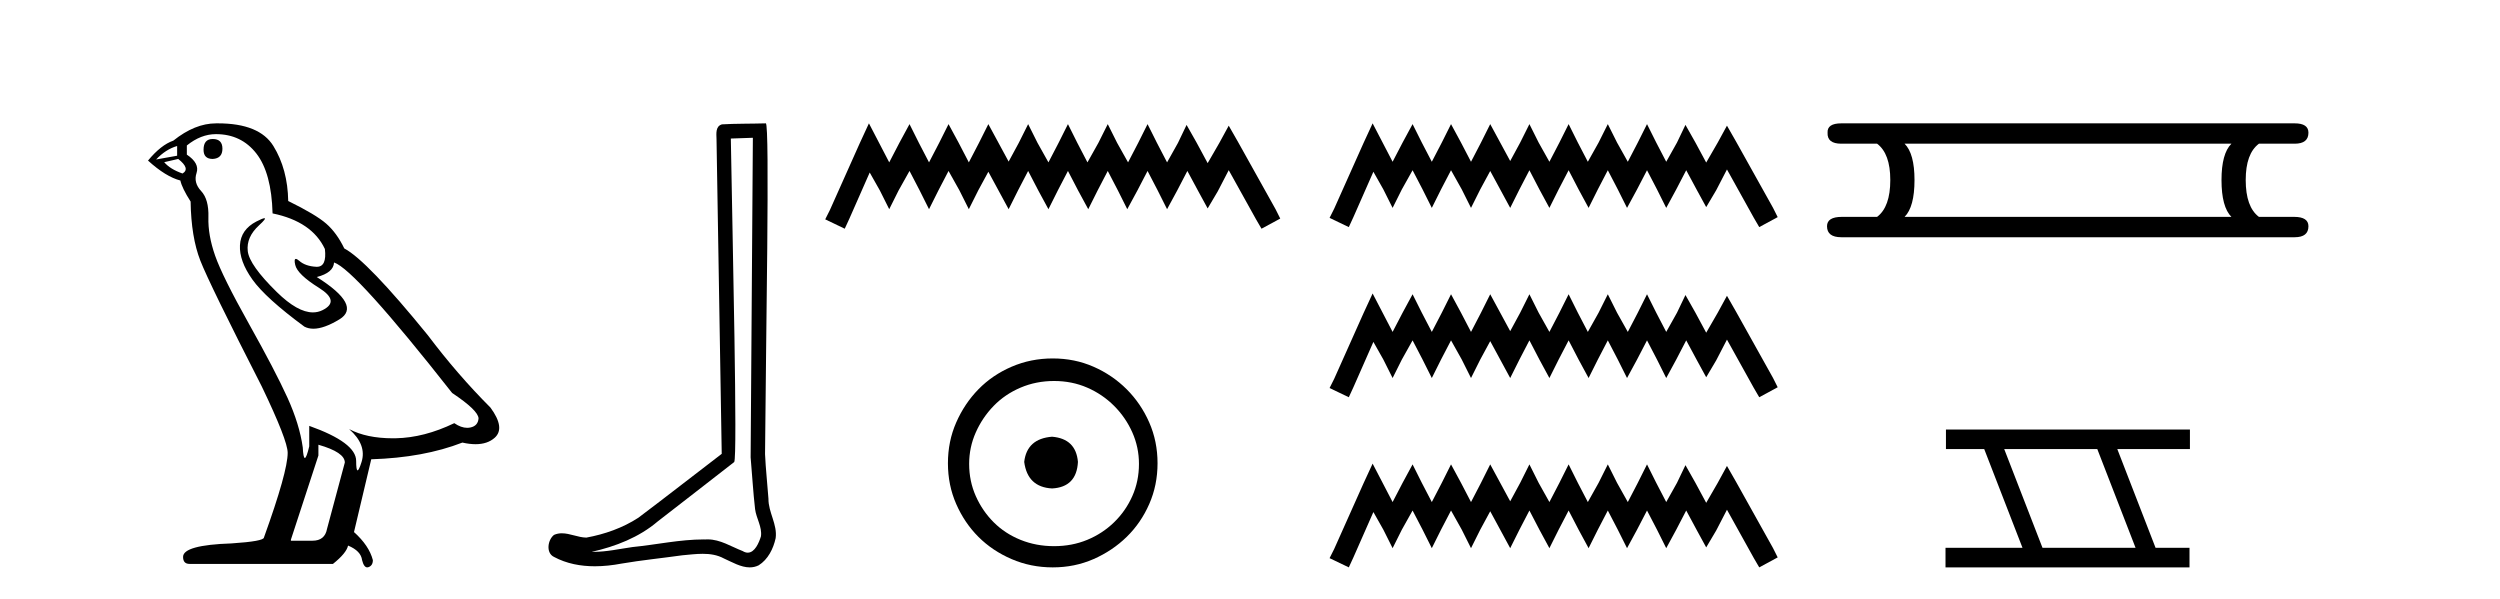
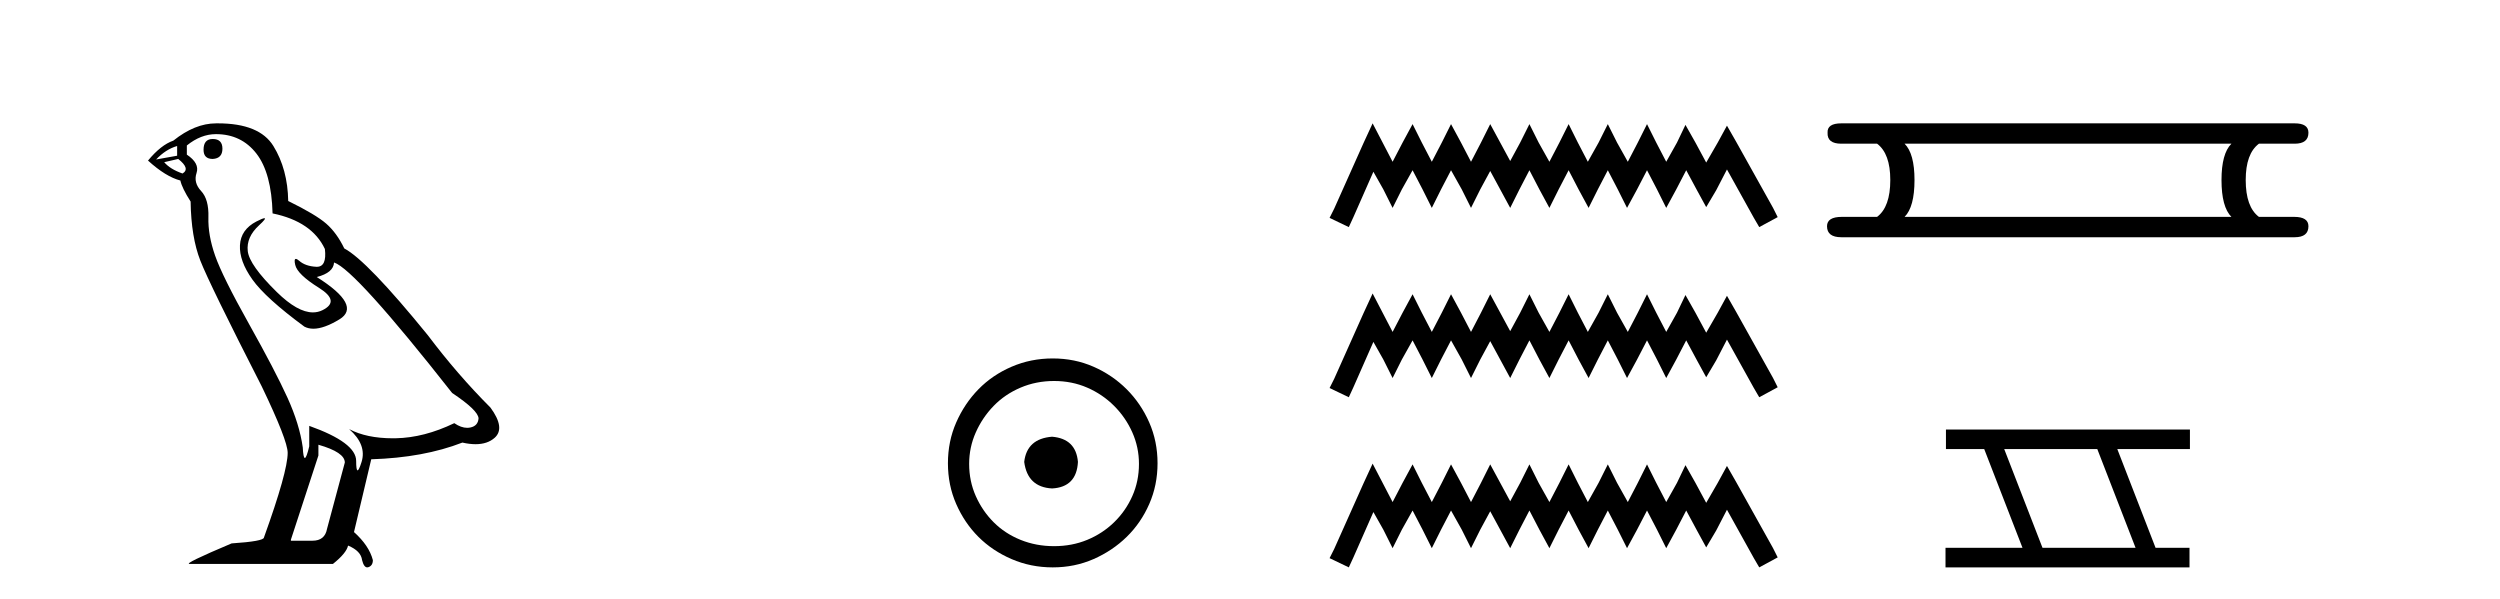
<svg xmlns="http://www.w3.org/2000/svg" width="171.0" height="41.0">
-   <path d="M 14.55 9.507 Q 13.923 9.507 13.923 10.245 Q 13.923 10.872 14.55 10.872 Q 15.214 10.835 15.214 10.171 Q 15.214 9.507 14.55 9.507 ZM 12.116 9.987 L 12.116 10.651 L 10.677 10.909 Q 11.341 10.208 12.116 9.987 ZM 12.19 10.872 Q 13.038 11.536 12.485 11.868 Q 11.636 11.573 11.231 11.093 L 12.19 10.872 ZM 14.771 9.175 Q 16.505 9.175 17.538 10.503 Q 18.57 11.831 18.644 14.597 Q 21.336 15.15 22.222 17.031 Q 22.365 18.249 21.673 18.249 Q 21.653 18.249 21.631 18.248 Q 20.894 18.211 20.47 17.843 Q 20.315 17.709 20.237 17.709 Q 20.099 17.709 20.193 18.119 Q 20.341 18.765 21.816 19.687 Q 23.291 20.609 22.056 21.217 Q 21.749 21.368 21.403 21.368 Q 20.353 21.368 18.939 19.982 Q 17.058 18.138 16.947 17.179 Q 16.837 16.22 17.722 15.408 Q 18.248 14.926 18.083 14.926 Q 17.971 14.926 17.538 15.15 Q 16.468 15.703 16.413 16.773 Q 16.357 17.843 17.261 19.115 Q 18.165 20.388 20.82 22.342 Q 21.092 22.484 21.435 22.484 Q 22.164 22.484 23.217 21.844 Q 24.766 20.904 21.668 18.949 Q 22.812 18.654 22.849 17.953 Q 24.287 18.433 30.926 26.879 Q 32.696 28.059 32.733 28.612 Q 32.696 29.129 32.18 29.239 Q 32.069 29.263 31.955 29.263 Q 31.537 29.263 31.073 28.944 Q 29.008 29.94 27.072 29.977 Q 26.97 29.979 26.87 29.979 Q 25.069 29.979 23.881 29.35 L 23.881 29.35 Q 25.098 30.42 24.73 31.6 Q 24.551 32.172 24.459 32.172 Q 24.361 32.172 24.361 31.526 Q 24.361 30.272 21.152 29.129 L 21.152 30.53 Q 20.963 31.324 20.852 31.324 Q 20.745 31.324 20.709 30.604 Q 20.488 29.018 19.658 27.192 Q 18.828 25.367 17.021 22.139 Q 15.214 18.912 14.716 17.492 Q 14.218 16.072 14.255 14.855 Q 14.292 13.638 13.757 13.066 Q 13.222 12.495 13.444 11.831 Q 13.665 11.167 12.78 10.577 L 12.78 9.95 Q 13.739 9.175 14.771 9.175 ZM 21.779 30.42 Q 23.586 30.936 23.586 31.637 L 22.369 36.173 Q 22.222 36.985 21.373 36.985 L 19.898 36.985 L 19.898 36.911 L 21.779 31.157 L 21.779 30.42 ZM 14.904 8.437 Q 14.838 8.437 14.771 8.438 Q 13.333 8.438 11.858 9.618 Q 11.009 9.913 10.124 10.983 Q 11.341 12.089 12.337 12.347 Q 12.448 12.864 13.038 13.786 Q 13.075 16.22 13.702 17.824 Q 14.329 19.429 17.906 26.436 Q 19.677 30.124 19.677 30.973 Q 19.677 32.264 18.054 36.763 Q 18.054 37.022 15.841 37.169 Q 12.522 37.28 12.522 38.091 Q 12.522 38.571 12.964 38.571 L 22.775 38.571 Q 23.697 37.833 23.808 37.317 Q 24.693 37.685 24.766 38.312 Q 24.891 38.809 25.12 38.809 Q 25.162 38.809 25.209 38.792 Q 25.504 38.681 25.504 38.312 Q 25.246 37.317 24.213 36.394 L 25.393 31.415 Q 28.971 31.305 31.627 30.272 Q 32.118 30.383 32.528 30.383 Q 33.348 30.383 33.84 29.94 Q 34.577 29.276 33.544 27.875 Q 31.295 25.625 29.266 22.932 Q 25.098 17.806 23.549 16.994 Q 23.033 15.925 22.314 15.298 Q 21.595 14.671 19.714 13.749 Q 19.677 11.573 18.699 9.987 Q 17.744 8.437 14.904 8.437 Z" style="fill:#000000;stroke:none" />
-   <path d="M 51.496 9.424 C 51.446 16.711 51.388 23.997 51.343 31.284 C 51.449 32.464 51.511 33.649 51.648 34.826 C 51.728 35.455 52.139 36.041 52.049 36.685 C 51.915 37.12 51.629 37.802 51.147 37.802 C 51.04 37.802 50.923 37.769 50.796 37.691 C 50.015 37.391 49.27 36.894 48.409 36.894 C 48.361 36.894 48.313 36.895 48.265 36.898 C 48.222 36.898 48.179 36.897 48.137 36.897 C 46.5 36.897 44.89 37.259 43.266 37.418 C 42.378 37.544 41.494 37.747 40.593 37.747 C 40.555 37.747 40.517 37.746 40.479 37.745 C 42.104 37.378 43.709 36.757 44.989 35.665 C 46.732 34.31 48.48 32.963 50.219 31.604 C 50.455 31.314 50.107 16.507 49.989 9.476 C 50.491 9.459 50.994 9.441 51.496 9.424 ZM 52.381 8.437 C 52.381 8.437 52.381 8.437 52.381 8.437 C 51.521 8.465 50.239 8.452 49.382 8.506 C 48.924 8.639 49.003 9.152 49.01 9.52 C 49.129 16.694 49.247 23.868 49.366 31.042 C 47.464 32.496 45.579 33.973 43.666 35.412 C 42.596 36.109 41.358 36.543 40.108 36.772 C 39.55 36.766 38.985 36.477 38.429 36.477 C 38.25 36.477 38.073 36.507 37.896 36.586 C 37.467 36.915 37.319 37.817 37.893 38.093 C 38.758 38.557 39.72 38.733 40.689 38.733 C 41.301 38.733 41.915 38.663 42.509 38.55 C 43.889 38.315 45.283 38.178 46.669 37.982 C 47.125 37.942 47.599 37.881 48.065 37.881 C 48.569 37.881 49.064 37.953 49.52 38.201 C 50.067 38.444 50.671 38.809 51.281 38.809 C 51.485 38.809 51.689 38.768 51.892 38.668 C 52.531 38.27 52.899 37.528 53.055 36.81 C 53.184 35.873 52.551 35.044 52.562 34.114 C 52.49 33.096 52.374 32.08 52.329 31.061 C 52.38 23.698 52.664 8.437 52.381 8.437 Z" style="fill:#000000;stroke:none" />
-   <path d="M 59.435 8.437 L 58.794 9.825 L 56.766 14.363 L 56.445 15.003 L 57.78 15.644 L 58.1 14.95 L 59.488 11.8 L 60.182 13.028 L 60.823 14.309 L 61.463 13.028 L 62.211 11.693 L 62.905 13.028 L 63.545 14.309 L 64.186 13.028 L 64.88 11.693 L 65.627 13.028 L 66.268 14.309 L 66.909 13.028 L 67.603 11.747 L 68.297 13.028 L 68.991 14.309 L 69.631 13.028 L 70.325 11.693 L 71.019 13.028 L 71.713 14.309 L 72.354 13.028 L 73.048 11.693 L 73.742 13.028 L 74.436 14.309 L 75.077 13.028 L 75.771 11.693 L 76.465 13.028 L 77.105 14.309 L 77.799 13.028 L 78.493 11.693 L 79.187 13.028 L 79.828 14.309 L 80.522 13.028 L 81.216 11.693 L 81.963 13.081 L 82.604 14.256 L 83.298 13.081 L 84.045 11.64 L 85.914 15.003 L 86.287 15.644 L 87.569 14.95 L 87.248 14.309 L 84.686 9.718 L 84.045 8.597 L 83.405 9.771 L 82.604 11.159 L 81.856 9.771 L 81.162 8.544 L 80.575 9.771 L 79.828 11.106 L 79.134 9.771 L 78.493 8.49 L 77.853 9.771 L 77.159 11.106 L 76.411 9.771 L 75.771 8.49 L 75.13 9.771 L 74.382 11.106 L 73.688 9.771 L 73.048 8.49 L 72.407 9.771 L 71.713 11.106 L 70.966 9.771 L 70.325 8.49 L 69.685 9.771 L 68.991 11.053 L 68.297 9.771 L 67.603 8.49 L 66.962 9.771 L 66.268 11.106 L 65.574 9.771 L 64.88 8.49 L 64.239 9.771 L 63.545 11.106 L 62.851 9.771 L 62.211 8.49 L 61.517 9.771 L 60.823 11.106 L 60.129 9.771 L 59.435 8.437 Z" style="fill:#000000;stroke:none" />
+   <path d="M 14.55 9.507 Q 13.923 9.507 13.923 10.245 Q 13.923 10.872 14.55 10.872 Q 15.214 10.835 15.214 10.171 Q 15.214 9.507 14.55 9.507 ZM 12.116 9.987 L 12.116 10.651 L 10.677 10.909 Q 11.341 10.208 12.116 9.987 ZM 12.19 10.872 Q 13.038 11.536 12.485 11.868 Q 11.636 11.573 11.231 11.093 L 12.19 10.872 ZM 14.771 9.175 Q 16.505 9.175 17.538 10.503 Q 18.57 11.831 18.644 14.597 Q 21.336 15.15 22.222 17.031 Q 22.365 18.249 21.673 18.249 Q 21.653 18.249 21.631 18.248 Q 20.894 18.211 20.47 17.843 Q 20.315 17.709 20.237 17.709 Q 20.099 17.709 20.193 18.119 Q 20.341 18.765 21.816 19.687 Q 23.291 20.609 22.056 21.217 Q 21.749 21.368 21.403 21.368 Q 20.353 21.368 18.939 19.982 Q 17.058 18.138 16.947 17.179 Q 16.837 16.22 17.722 15.408 Q 18.248 14.926 18.083 14.926 Q 17.971 14.926 17.538 15.15 Q 16.468 15.703 16.413 16.773 Q 16.357 17.843 17.261 19.115 Q 18.165 20.388 20.82 22.342 Q 21.092 22.484 21.435 22.484 Q 22.164 22.484 23.217 21.844 Q 24.766 20.904 21.668 18.949 Q 22.812 18.654 22.849 17.953 Q 24.287 18.433 30.926 26.879 Q 32.696 28.059 32.733 28.612 Q 32.696 29.129 32.18 29.239 Q 32.069 29.263 31.955 29.263 Q 31.537 29.263 31.073 28.944 Q 29.008 29.94 27.072 29.977 Q 26.97 29.979 26.87 29.979 Q 25.069 29.979 23.881 29.35 L 23.881 29.35 Q 25.098 30.42 24.73 31.6 Q 24.551 32.172 24.459 32.172 Q 24.361 32.172 24.361 31.526 Q 24.361 30.272 21.152 29.129 L 21.152 30.53 Q 20.963 31.324 20.852 31.324 Q 20.745 31.324 20.709 30.604 Q 20.488 29.018 19.658 27.192 Q 18.828 25.367 17.021 22.139 Q 15.214 18.912 14.716 17.492 Q 14.218 16.072 14.255 14.855 Q 14.292 13.638 13.757 13.066 Q 13.222 12.495 13.444 11.831 Q 13.665 11.167 12.78 10.577 L 12.78 9.95 Q 13.739 9.175 14.771 9.175 ZM 21.779 30.42 Q 23.586 30.936 23.586 31.637 L 22.369 36.173 Q 22.222 36.985 21.373 36.985 L 19.898 36.985 L 19.898 36.911 L 21.779 31.157 L 21.779 30.42 ZM 14.904 8.437 Q 14.838 8.437 14.771 8.438 Q 13.333 8.438 11.858 9.618 Q 11.009 9.913 10.124 10.983 Q 11.341 12.089 12.337 12.347 Q 12.448 12.864 13.038 13.786 Q 13.075 16.22 13.702 17.824 Q 14.329 19.429 17.906 26.436 Q 19.677 30.124 19.677 30.973 Q 19.677 32.264 18.054 36.763 Q 18.054 37.022 15.841 37.169 Q 12.522 38.571 12.964 38.571 L 22.775 38.571 Q 23.697 37.833 23.808 37.317 Q 24.693 37.685 24.766 38.312 Q 24.891 38.809 25.12 38.809 Q 25.162 38.809 25.209 38.792 Q 25.504 38.681 25.504 38.312 Q 25.246 37.317 24.213 36.394 L 25.393 31.415 Q 28.971 31.305 31.627 30.272 Q 32.118 30.383 32.528 30.383 Q 33.348 30.383 33.84 29.94 Q 34.577 29.276 33.544 27.875 Q 31.295 25.625 29.266 22.932 Q 25.098 17.806 23.549 16.994 Q 23.033 15.925 22.314 15.298 Q 21.595 14.671 19.714 13.749 Q 19.677 11.573 18.699 9.987 Q 17.744 8.437 14.904 8.437 Z" style="fill:#000000;stroke:none" />
  <path d="M 71.961 29.871 C 70.812 29.962 70.177 30.537 70.056 31.595 C 70.207 32.745 70.842 33.35 71.961 33.41 C 73.081 33.35 73.671 32.745 73.731 31.595 C 73.64 30.537 73.05 29.962 71.961 29.871 ZM 72.098 26.06 C 72.914 26.06 73.671 26.211 74.366 26.514 C 75.062 26.816 75.674 27.232 76.204 27.761 C 76.733 28.291 77.149 28.896 77.451 29.576 C 77.754 30.257 77.905 30.975 77.905 31.731 C 77.905 32.518 77.754 33.251 77.451 33.932 C 77.149 34.612 76.733 35.21 76.204 35.724 C 75.674 36.238 75.062 36.639 74.366 36.926 C 73.671 37.214 72.914 37.357 72.098 37.357 C 71.281 37.357 70.517 37.214 69.806 36.926 C 69.096 36.639 68.483 36.238 67.969 35.724 C 67.455 35.21 67.046 34.612 66.744 33.932 C 66.441 33.251 66.29 32.518 66.29 31.731 C 66.29 30.975 66.441 30.257 66.744 29.576 C 67.046 28.896 67.455 28.291 67.969 27.761 C 68.483 27.232 69.096 26.816 69.806 26.514 C 70.517 26.211 71.281 26.06 72.098 26.06 ZM 72.007 24.517 C 71.009 24.517 70.071 24.706 69.194 25.084 C 68.317 25.462 67.56 25.977 66.925 26.627 C 66.29 27.277 65.783 28.034 65.405 28.896 C 65.027 29.758 64.838 30.688 64.838 31.686 C 64.838 32.684 65.027 33.614 65.405 34.476 C 65.783 35.338 66.29 36.087 66.925 36.722 C 67.56 37.357 68.317 37.864 69.194 38.242 C 70.071 38.62 71.009 38.809 72.007 38.809 C 73.005 38.809 73.935 38.62 74.797 38.242 C 75.659 37.864 76.416 37.357 77.066 36.722 C 77.716 36.087 78.23 35.338 78.608 34.476 C 78.987 33.614 79.176 32.684 79.176 31.686 C 79.176 30.688 78.987 29.758 78.608 28.896 C 78.23 28.034 77.716 27.277 77.066 26.627 C 76.416 25.977 75.659 25.462 74.797 25.084 C 73.935 24.706 73.005 24.517 72.007 24.517 Z" style="fill:#000000;stroke:none" />
  <path d="M 93.887 8.437 L 93.256 9.804 L 91.259 14.272 L 90.943 14.903 L 92.258 15.534 L 92.573 14.851 L 93.94 11.749 L 94.623 12.958 L 95.254 14.22 L 95.885 12.958 L 96.621 11.644 L 97.305 12.958 L 97.936 14.22 L 98.566 12.958 L 99.25 11.644 L 99.986 12.958 L 100.617 14.22 L 101.248 12.958 L 101.931 11.696 L 102.615 12.958 L 103.298 14.22 L 103.929 12.958 L 104.612 11.644 L 105.296 12.958 L 105.979 14.22 L 106.61 12.958 L 107.294 11.644 L 107.977 12.958 L 108.66 14.22 L 109.291 12.958 L 109.975 11.644 L 110.658 12.958 L 111.289 14.22 L 111.973 12.958 L 112.656 11.644 L 113.34 12.958 L 113.97 14.22 L 114.654 12.958 L 115.337 11.644 L 116.073 13.011 L 116.704 14.167 L 117.388 13.011 L 118.124 11.591 L 119.964 14.903 L 120.332 15.534 L 121.594 14.851 L 121.278 14.22 L 118.755 9.699 L 118.124 8.595 L 117.493 9.751 L 116.704 11.118 L 115.968 9.751 L 115.285 8.542 L 114.706 9.751 L 113.97 11.065 L 113.287 9.751 L 112.656 8.489 L 112.025 9.751 L 111.342 11.065 L 110.606 9.751 L 109.975 8.489 L 109.344 9.751 L 108.608 11.065 L 107.924 9.751 L 107.294 8.489 L 106.663 9.751 L 105.979 11.065 L 105.243 9.751 L 104.612 8.489 L 103.981 9.751 L 103.298 11.013 L 102.615 9.751 L 101.931 8.489 L 101.3 9.751 L 100.617 11.065 L 99.933 9.751 L 99.25 8.489 L 98.619 9.751 L 97.936 11.065 L 97.252 9.751 L 96.621 8.489 L 95.938 9.751 L 95.254 11.065 L 94.571 9.751 L 93.887 8.437 ZM 93.887 20.074 L 93.256 21.441 L 91.259 25.91 L 90.943 26.541 L 92.258 27.172 L 92.573 26.488 L 93.94 23.386 L 94.623 24.596 L 95.254 25.857 L 95.885 24.596 L 96.621 23.281 L 97.305 24.596 L 97.936 25.857 L 98.566 24.596 L 99.25 23.281 L 99.986 24.596 L 100.617 25.857 L 101.248 24.596 L 101.931 23.334 L 102.615 24.596 L 103.298 25.857 L 103.929 24.596 L 104.612 23.281 L 105.296 24.596 L 105.979 25.857 L 106.61 24.596 L 107.294 23.281 L 107.977 24.596 L 108.66 25.857 L 109.291 24.596 L 109.975 23.281 L 110.658 24.596 L 111.289 25.857 L 111.973 24.596 L 112.656 23.281 L 113.34 24.596 L 113.97 25.857 L 114.654 24.596 L 115.337 23.281 L 116.073 24.648 L 116.704 25.805 L 117.388 24.648 L 118.124 23.229 L 119.964 26.541 L 120.332 27.172 L 121.594 26.488 L 121.278 25.857 L 118.755 21.336 L 118.124 20.232 L 117.493 21.389 L 116.704 22.756 L 115.968 21.389 L 115.285 20.18 L 114.706 21.389 L 113.97 22.703 L 113.287 21.389 L 112.656 20.127 L 112.025 21.389 L 111.342 22.703 L 110.606 21.389 L 109.975 20.127 L 109.344 21.389 L 108.608 22.703 L 107.924 21.389 L 107.294 20.127 L 106.663 21.389 L 105.979 22.703 L 105.243 21.389 L 104.612 20.127 L 103.981 21.389 L 103.298 22.65 L 102.615 21.389 L 101.931 20.127 L 101.3 21.389 L 100.617 22.703 L 99.933 21.389 L 99.25 20.127 L 98.619 21.389 L 97.936 22.703 L 97.252 21.389 L 96.621 20.127 L 95.938 21.389 L 95.254 22.703 L 94.571 21.389 L 93.887 20.074 ZM 93.887 31.712 L 93.256 33.079 L 91.259 37.548 L 90.943 38.178 L 92.258 38.809 L 92.573 38.126 L 93.94 35.024 L 94.623 36.233 L 95.254 37.495 L 95.885 36.233 L 96.621 34.919 L 97.305 36.233 L 97.936 37.495 L 98.566 36.233 L 99.25 34.919 L 99.986 36.233 L 100.617 37.495 L 101.248 36.233 L 101.931 34.971 L 102.615 36.233 L 103.298 37.495 L 103.929 36.233 L 104.612 34.919 L 105.296 36.233 L 105.979 37.495 L 106.61 36.233 L 107.294 34.919 L 107.977 36.233 L 108.66 37.495 L 109.291 36.233 L 109.975 34.919 L 110.658 36.233 L 111.289 37.495 L 111.973 36.233 L 112.656 34.919 L 113.34 36.233 L 113.97 37.495 L 114.654 36.233 L 115.337 34.919 L 116.073 36.286 L 116.704 37.442 L 117.388 36.286 L 118.124 34.866 L 119.964 38.178 L 120.332 38.809 L 121.594 38.126 L 121.278 37.495 L 118.755 32.974 L 118.124 31.87 L 117.493 33.026 L 116.704 34.393 L 115.968 33.026 L 115.285 31.817 L 114.706 33.026 L 113.97 34.341 L 113.287 33.026 L 112.656 31.764 L 112.025 33.026 L 111.342 34.341 L 110.606 33.026 L 109.975 31.764 L 109.344 33.026 L 108.608 34.341 L 107.924 33.026 L 107.294 31.764 L 106.663 33.026 L 105.979 34.341 L 105.243 33.026 L 104.612 31.764 L 103.981 33.026 L 103.298 34.288 L 102.615 33.026 L 101.931 31.764 L 101.3 33.026 L 100.617 34.341 L 99.933 33.026 L 99.25 31.764 L 98.619 33.026 L 97.936 34.341 L 97.252 33.026 L 96.621 31.764 L 95.938 33.026 L 95.254 34.341 L 94.571 33.026 L 93.887 31.712 Z" style="fill:#000000;stroke:none" />
  <path d="M 152.628 9.829 Q 151.951 10.507 151.951 12.313 Q 151.951 14.157 152.628 14.834 L 130.274 14.834 Q 130.952 14.157 130.952 12.313 Q 130.952 10.507 130.274 9.829 ZM 125.947 8.437 Q 124.968 8.437 125.006 9.077 Q 124.968 9.829 125.947 9.829 L 128.393 9.829 Q 129.296 10.507 129.296 12.313 Q 129.296 14.157 128.393 14.834 L 125.984 14.834 Q 124.968 14.834 124.968 15.474 Q 124.968 16.227 125.947 16.227 L 156.956 16.227 Q 157.897 16.227 157.897 15.474 Q 157.897 14.834 156.918 14.834 L 154.51 14.834 Q 153.607 14.157 153.607 12.313 Q 153.607 10.507 154.51 9.829 L 156.956 9.829 Q 157.897 9.829 157.897 9.077 Q 157.897 8.437 156.956 8.437 Z" style="fill:#000000;stroke:none" />
  <path d="M 143.455 30.718 L 146.073 37.471 L 139.707 37.471 L 137.089 30.718 ZM 133.103 29.379 L 133.103 30.718 L 135.721 30.718 L 138.339 37.471 L 133.073 37.471 L 133.073 38.809 L 149.762 38.809 L 149.762 37.471 L 147.441 37.471 L 144.824 30.718 L 149.791 30.718 L 149.791 29.379 Z" style="fill:#000000;stroke:none" />
</svg>